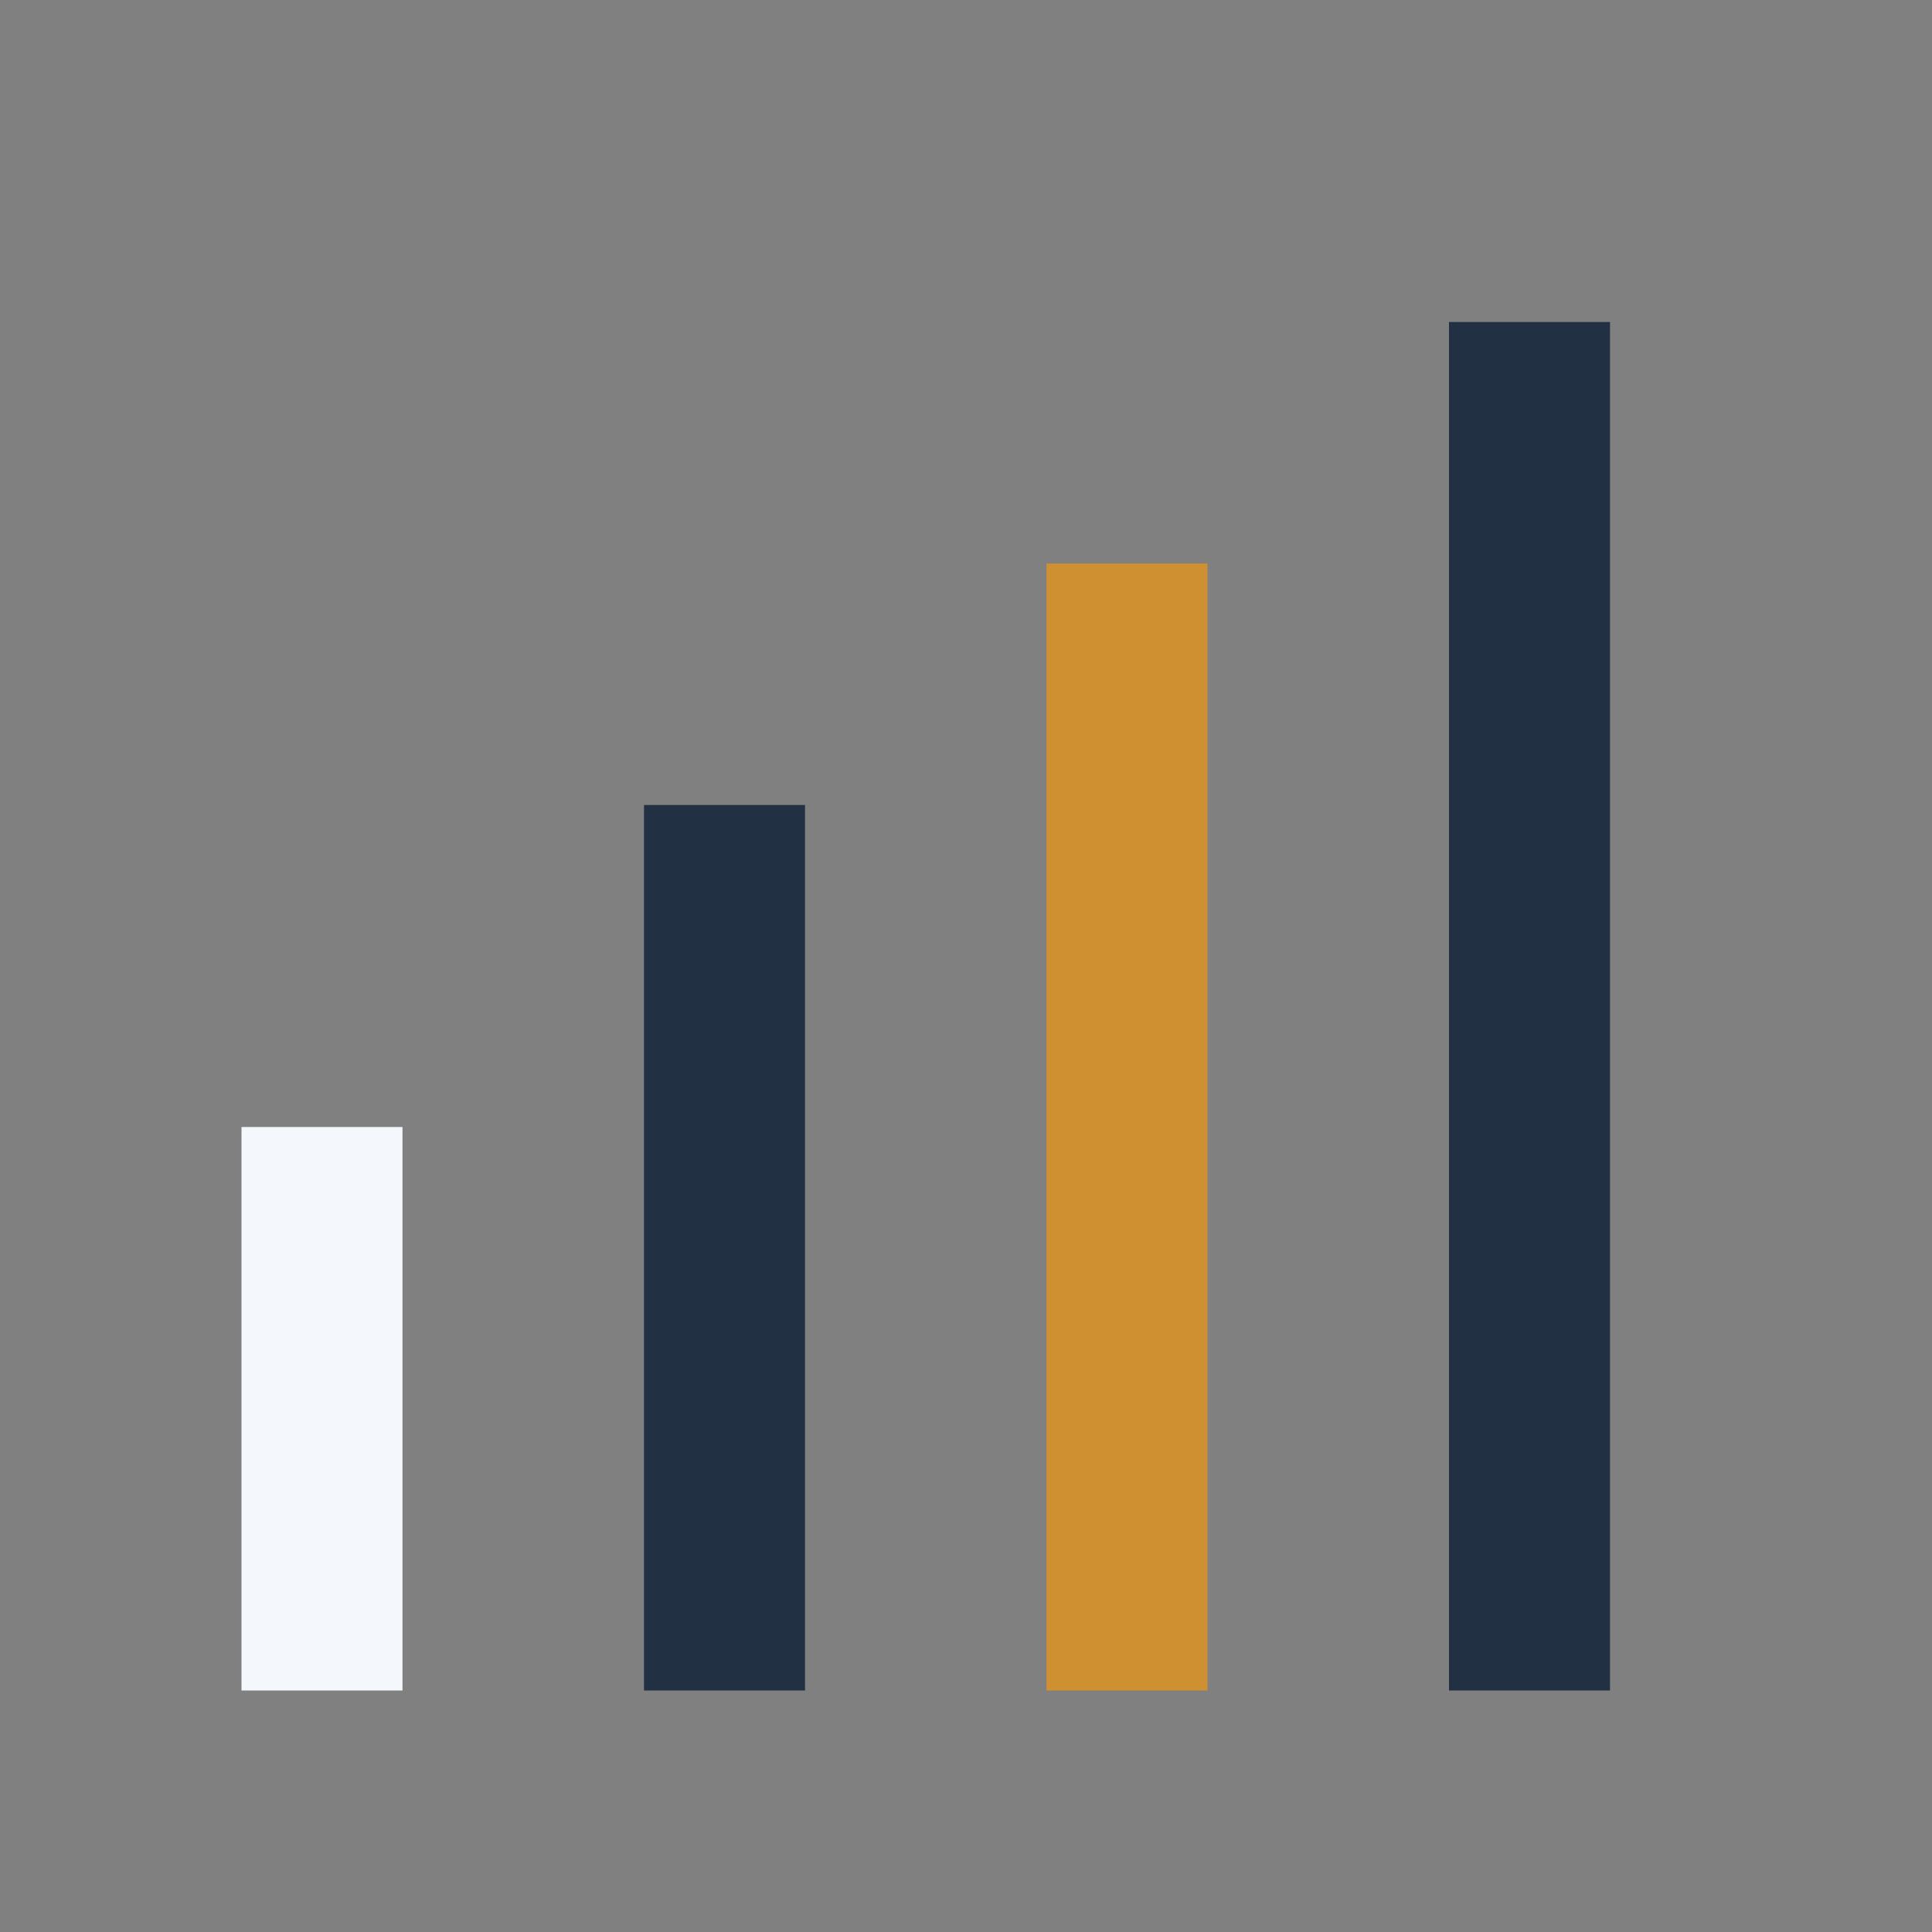
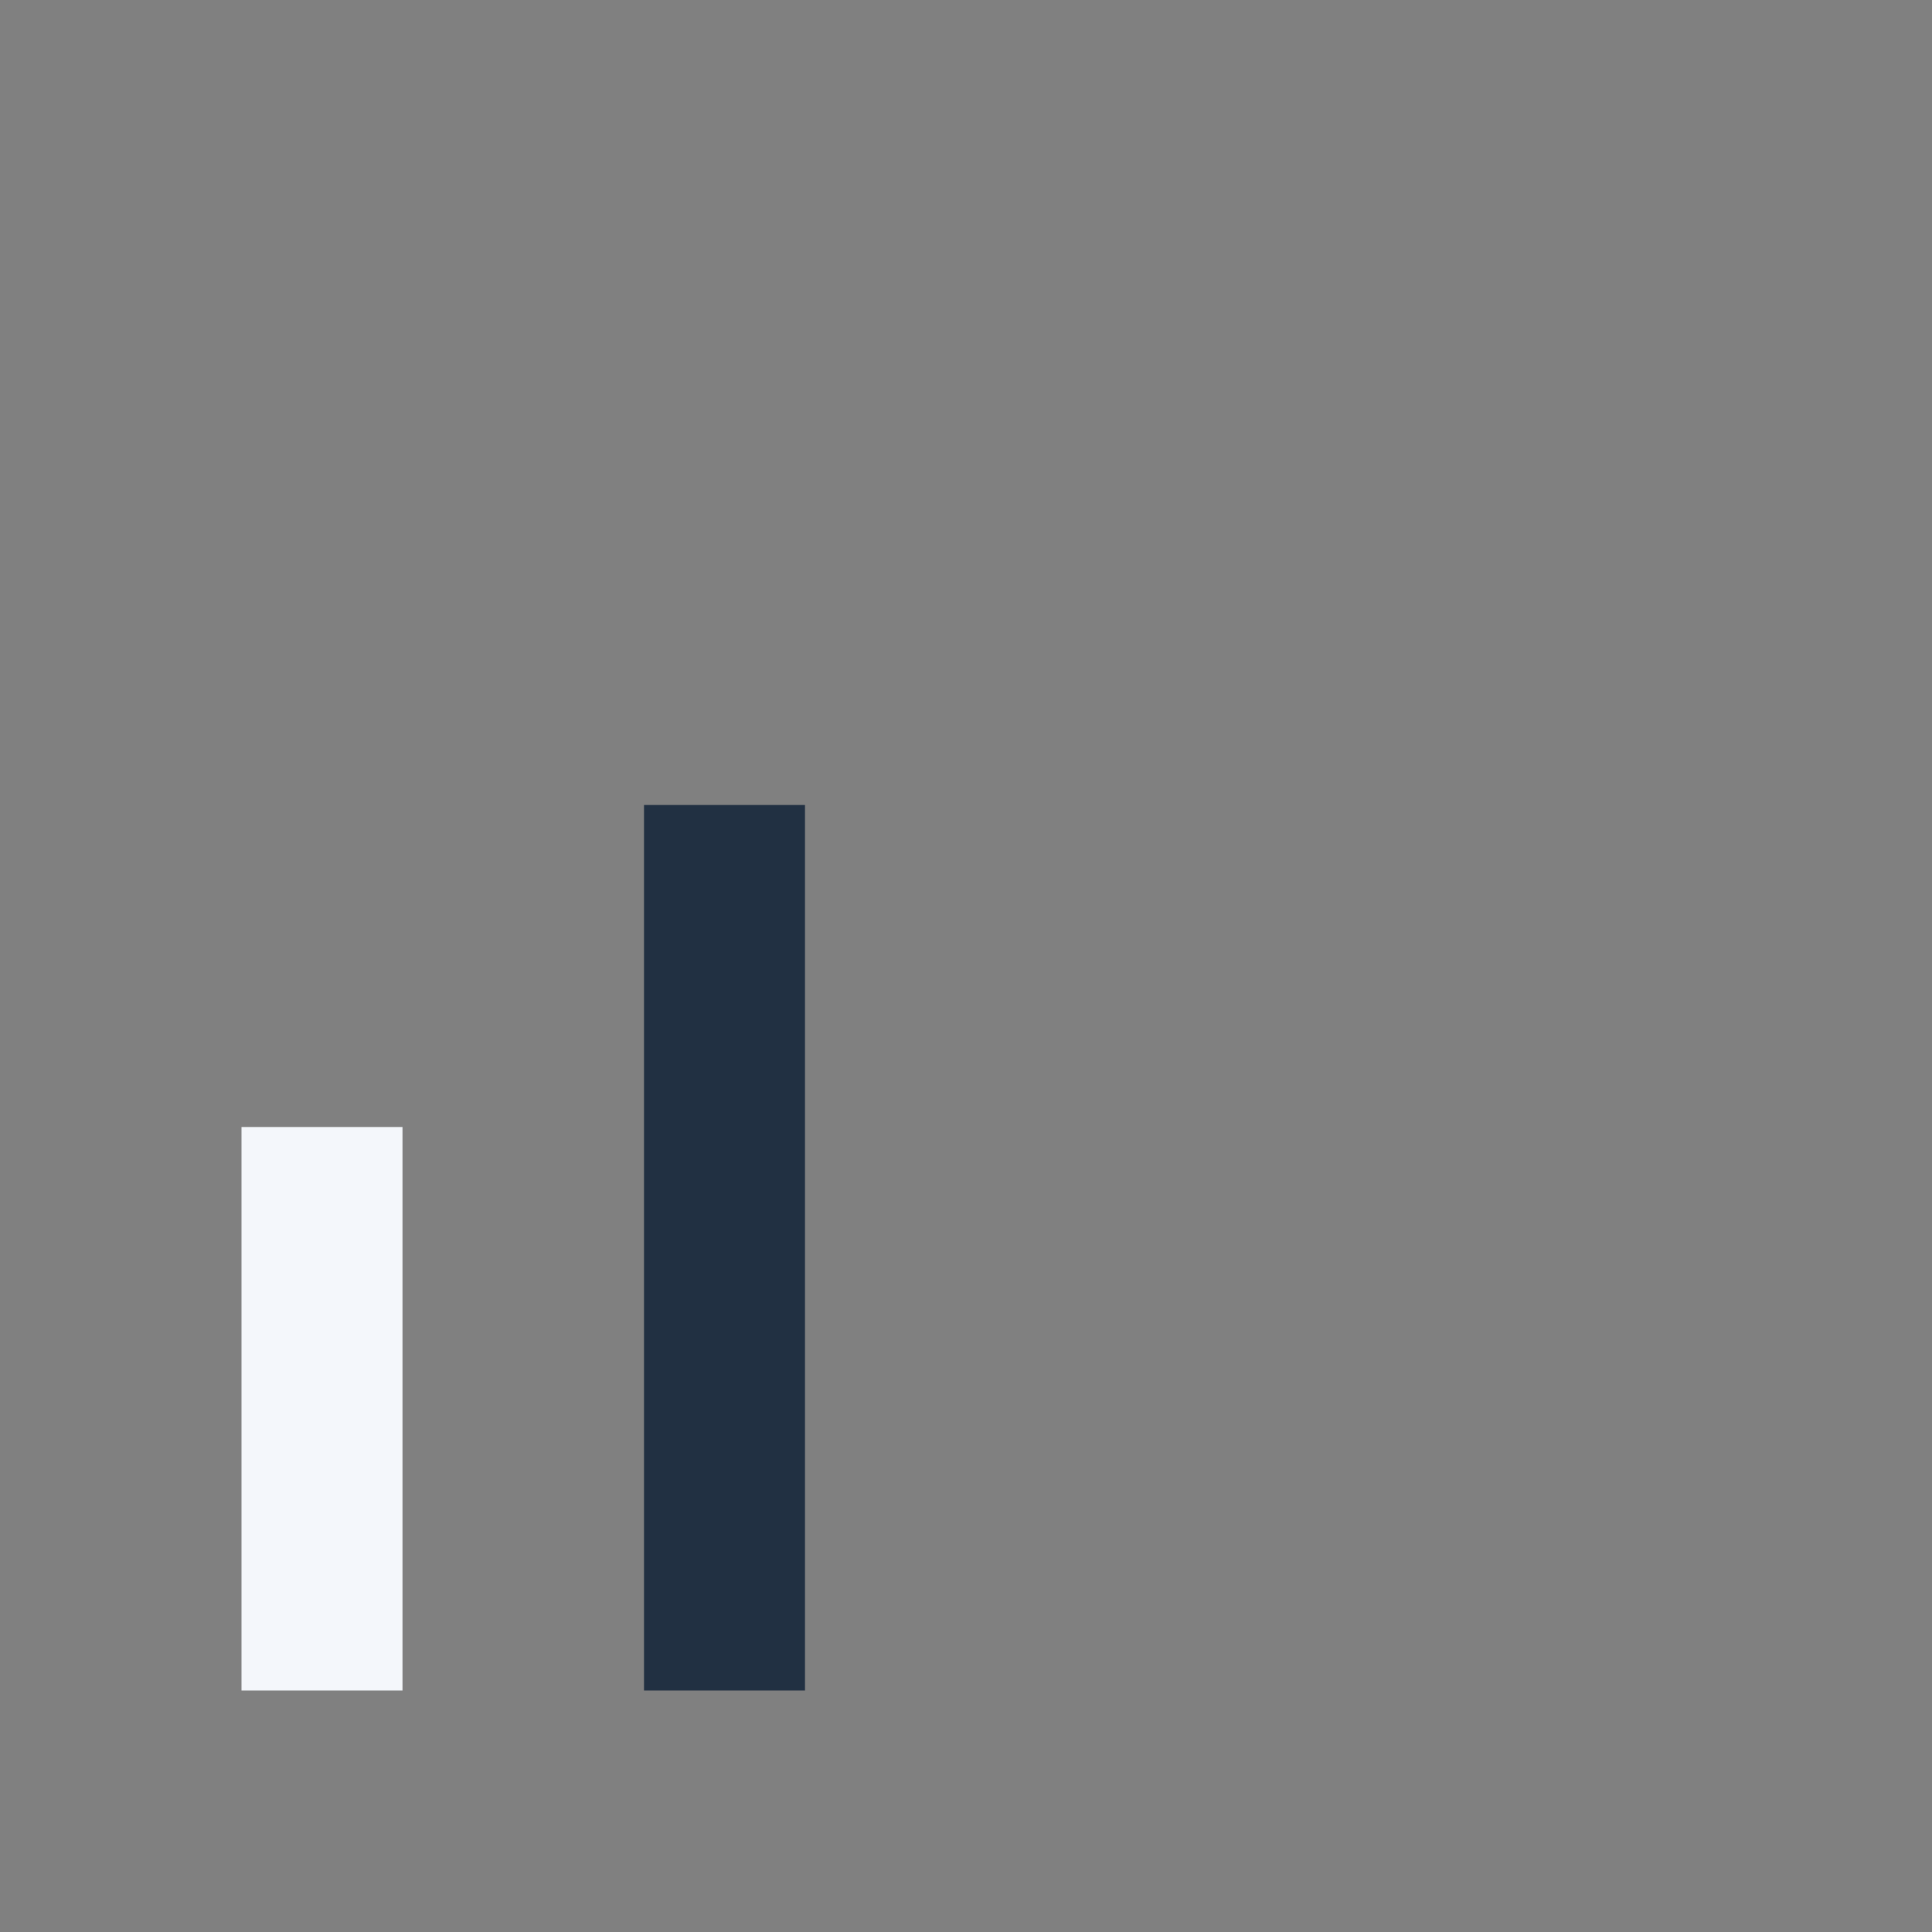
<svg xmlns="http://www.w3.org/2000/svg" width="24" height="24" viewBox="0 0 24 24">
  <rect x="0" y="0" width="24" height="24" fill="#808080" stroke="none" />
  <rect x="3" y="14" width="2" height="7" fill="#F4F7FB" />
  <rect x="8" y="10" width="2" height="11" fill="#213042" />
-   <rect x="13" y="7" width="2" height="14" fill="#CF9032" />
-   <rect x="18" y="4" width="2" height="17" fill="#213042" />
</svg>